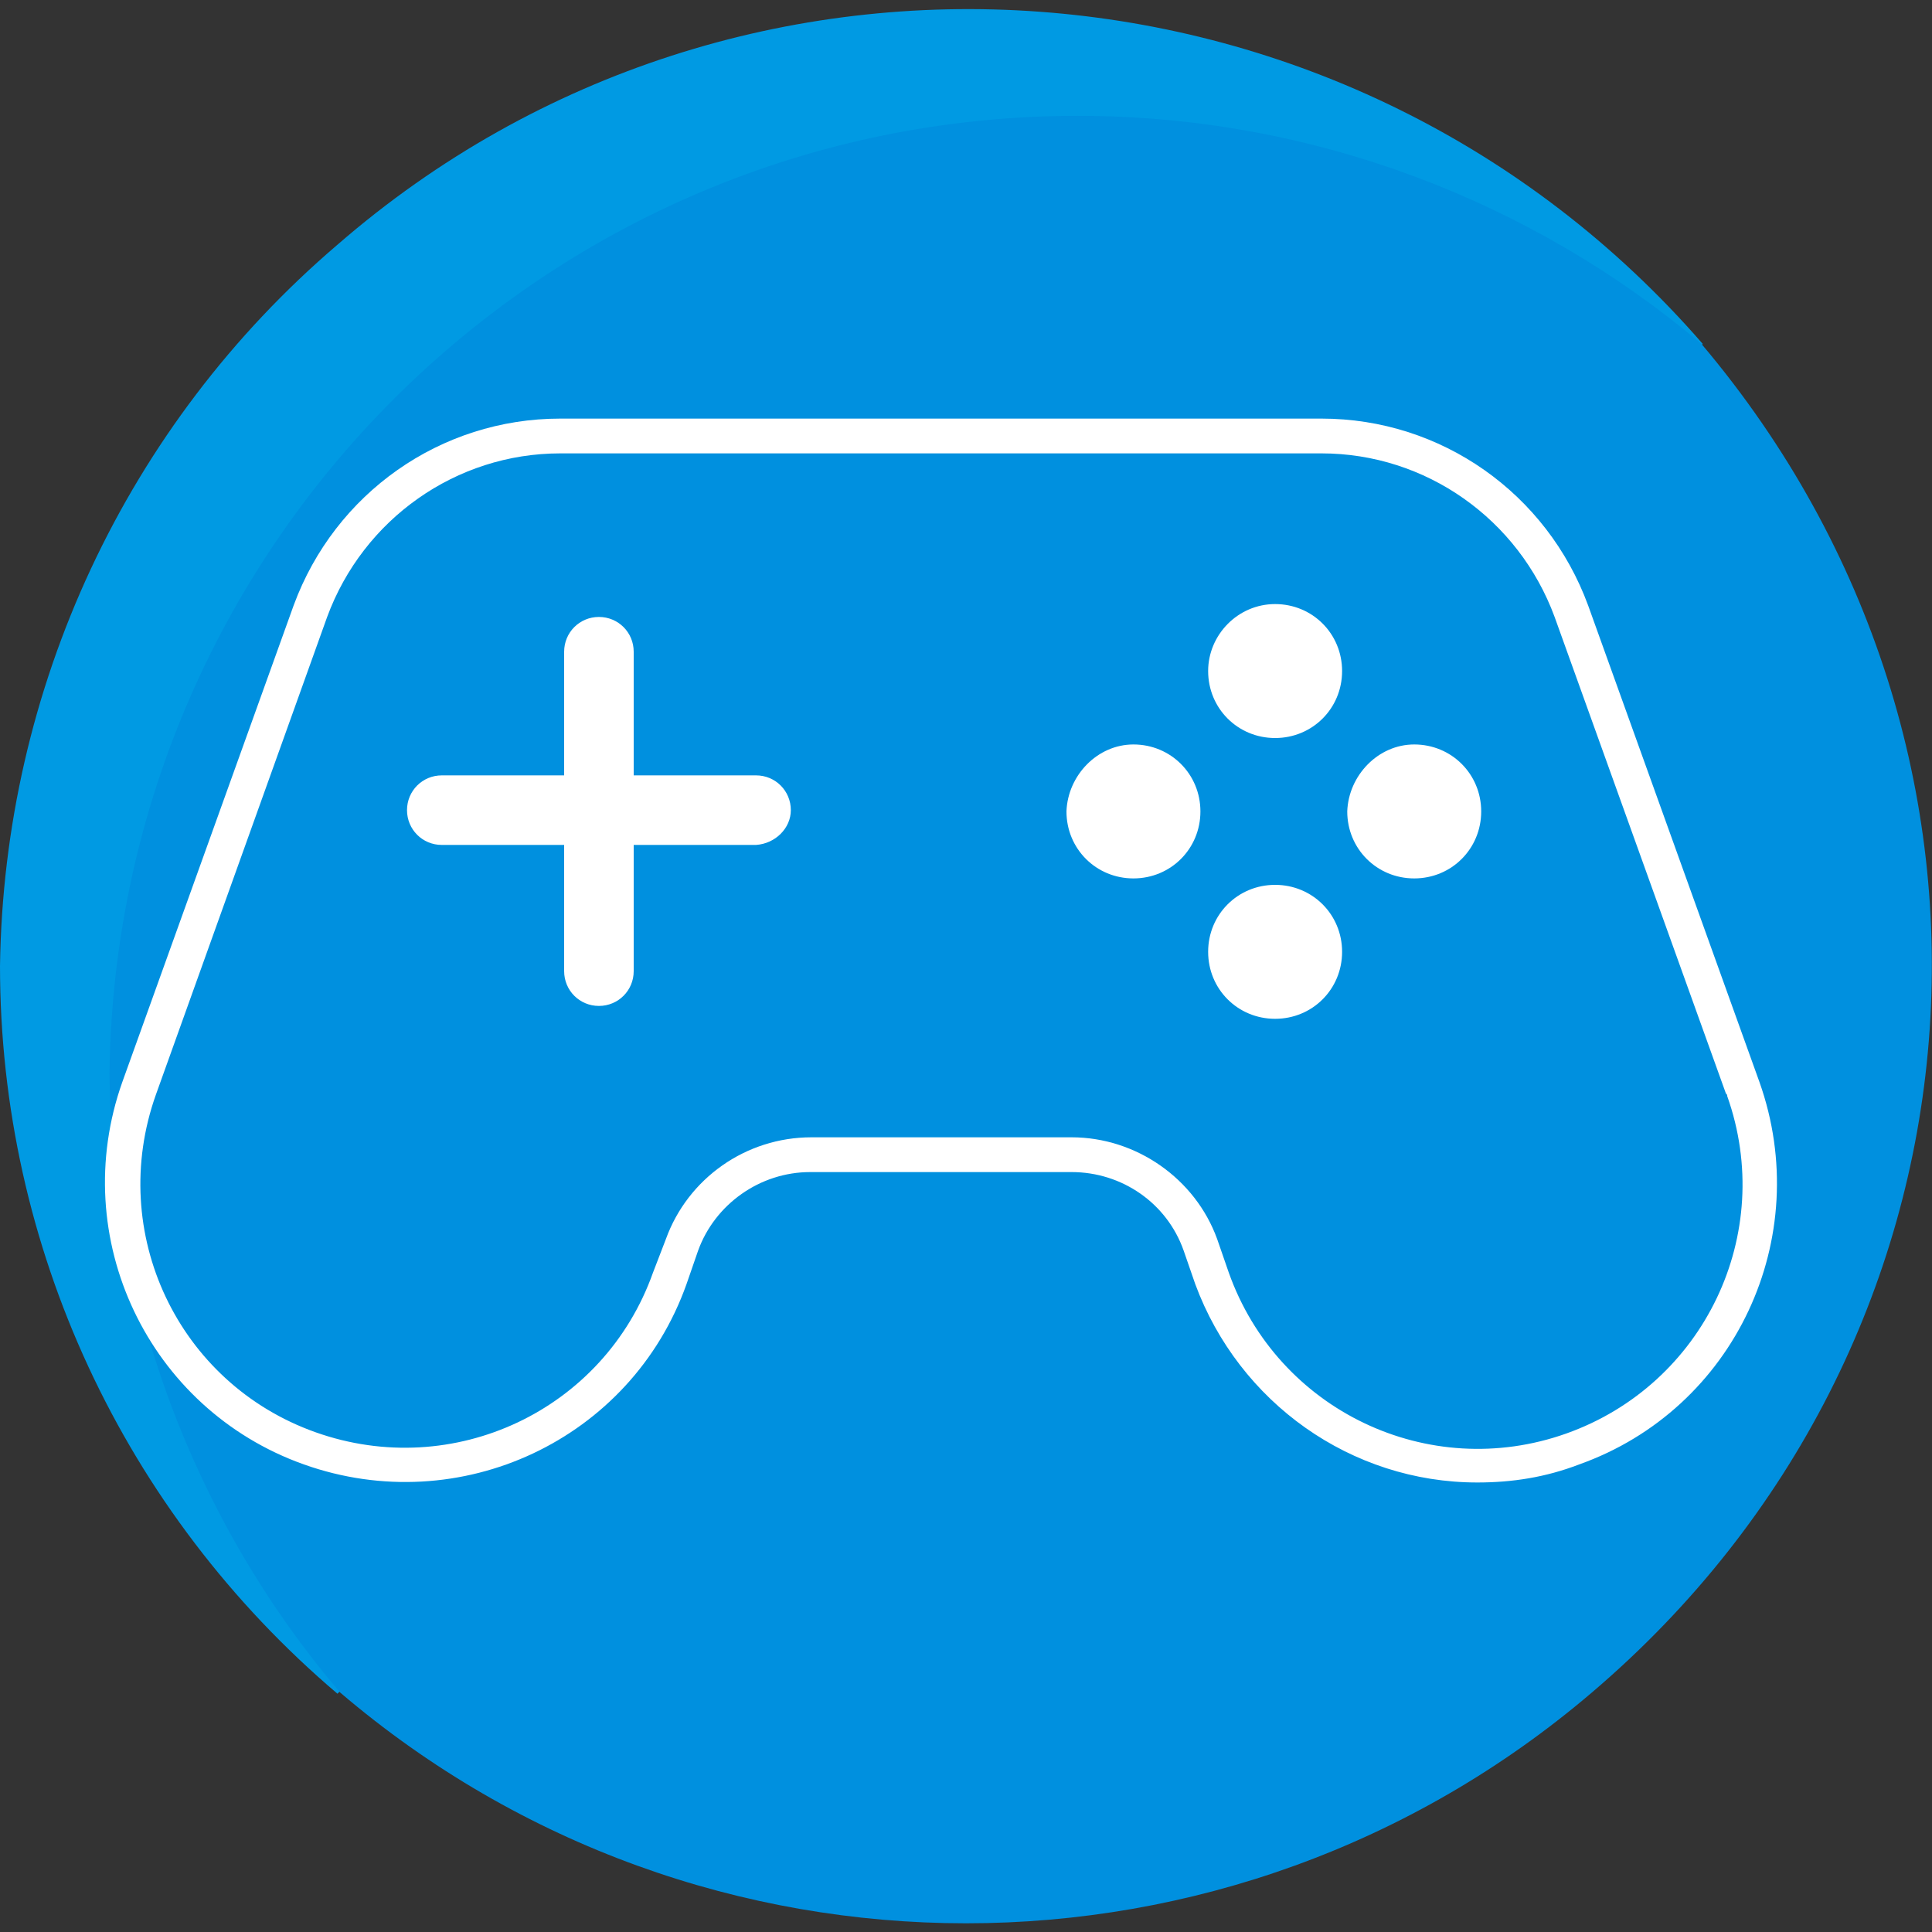
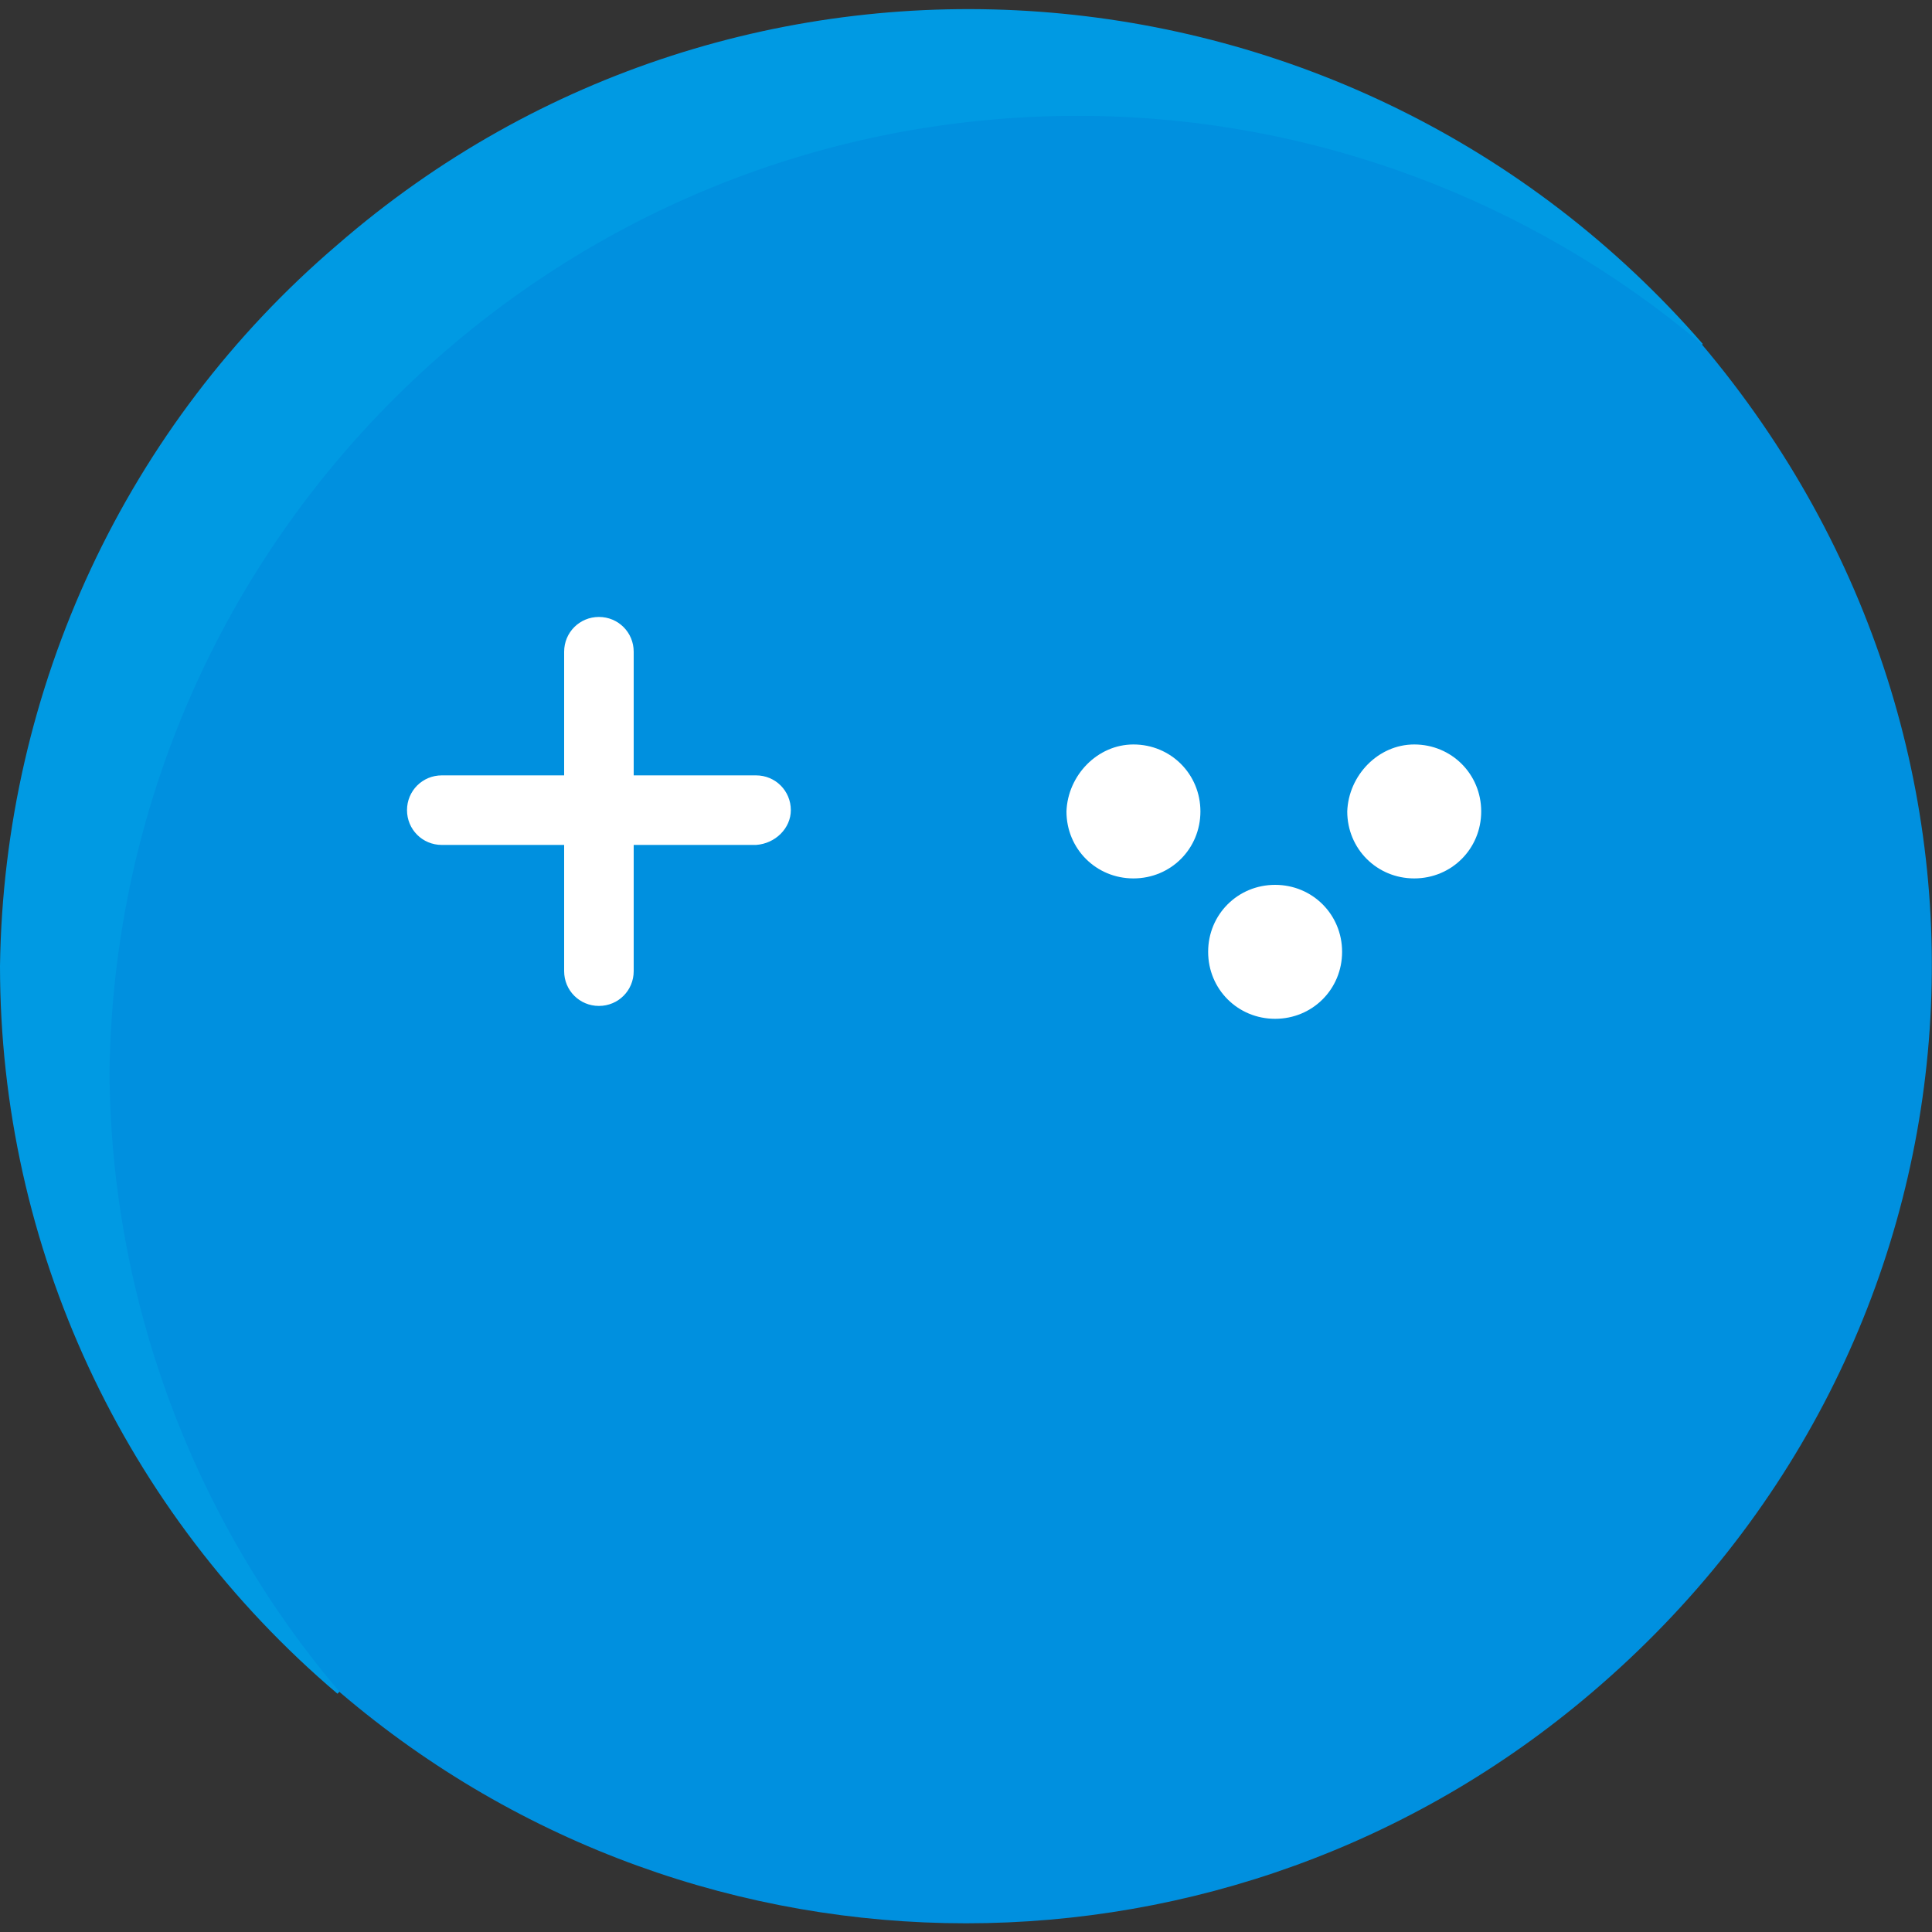
<svg xmlns="http://www.w3.org/2000/svg" version="1.0" id="Calque_1" x="0px" y="0px" viewBox="0 0 150 150" style="enable-background:new 0 0 150 150;" xml:space="preserve">
  <rect x="0" y="0" width="150" height="150" fill="#333333" stroke="none" />
  <style type="text/css">
	.st0{fill:#009AE3;}
	.st1{fill:#0090DF;}
	.st2{fill:#FFFFFF;}
</style>
  <g>
    <g id="Groupe_11">
      <path id="Tracé_33" class="st0" d="M132.2,26.7C105-4.6,57.5-8.2,26.2,19C9.8,33,0.3,53.4,0,75v0c0,21.8,9.6,42.4,26.2,56.5" />
      <path id="Tracé_35" class="st1" d="M123.6,131.4c-28,23.9-69.2,23.9-97.2,0C15,118,8.6,100.9,8.5,83.2C9.1,41.7,43.1,8.5,84.6,9    c17.4,0.2,34.2,6.5,47.5,17.7C158.9,58.4,155.2,104.5,123.6,131.4" />
-       <path id="Tracé_36" class="st2" d="M114.7,115.1c-9.8,0-18.5-6.2-21.9-15.4l-0.9-2.6c-1.3-3.7-4.8-6.1-8.7-6.1H62.9    c-3.9,0-7.4,2.5-8.7,6.1l-0.9,2.6c-4.3,12.1-17.6,18.3-29.7,14C11.5,109.4,5.2,96.1,9.5,84l13.3-37c3.2-8.7,11.4-14.5,20.7-14.5    h59.1c9.3,0,17.5,5.8,20.7,14.5l13.3,37c4.3,12.1-1.9,25.4-14,29.7C120,114.7,117.4,115.1,114.7,115.1 M43.5,35.2    c-8.1,0-15.3,5.1-18.1,12.7L12.1,85c-3.8,10.7,1.7,22.4,12.4,26.2c10.7,3.8,22.4-1.7,26.2-12.4l1-2.6c1.7-4.7,6.2-7.9,11.3-7.9    h20.2c5,0,9.6,3.2,11.3,7.9l0.9,2.6c3.8,10.7,15.5,16.3,26.2,12.5c10.7-3.8,16.3-15.5,12.5-26.2c0-0.1,0-0.1-0.1-0.2l-13.3-37    c-2.8-7.6-10-12.7-18.1-12.7L43.5,35.2z" />
      <path id="Tracé_37" class="st2" d="M46.5,78.1c-1.5,0-2.7-1.2-2.7-2.7c0,0,0,0,0,0V50.6c0-1.5,1.2-2.7,2.7-2.7    c1.5,0,2.7,1.2,2.7,2.7c0,0,0,0,0,0v24.8C49.2,76.9,48,78.1,46.5,78.1C46.5,78.1,46.5,78.1,46.5,78.1" />
      <path id="Tracé_38" class="st2" d="M58.7,65.6H34.3c-1.5,0-2.7-1.2-2.7-2.7c0-1.5,1.2-2.7,2.7-2.7h24.4c1.5,0,2.7,1.2,2.7,2.7    C61.4,64.3,60.2,65.5,58.7,65.6C58.7,65.6,58.7,65.6,58.7,65.6" />
      <path id="Tracé_39" class="st2" d="M99,68.7c2.9,0,5.2,2.3,5.2,5.2c0,2.9-2.3,5.2-5.2,5.2c-2.9,0-5.2-2.3-5.2-5.2l0,0    C93.8,71,96.1,68.7,99,68.7" />
-       <path id="Tracé_40" class="st2" d="M99,46.9c2.9,0,5.2,2.3,5.2,5.2c0,2.9-2.3,5.2-5.2,5.2c-2.9,0-5.2-2.3-5.2-5.2l0,0    C93.8,49.3,96.1,46.9,99,46.9" />
      <path id="Tracé_41" class="st2" d="M109.8,57.8c2.9,0,5.2,2.3,5.2,5.2c0,2.9-2.3,5.2-5.2,5.2c-2.9,0-5.2-2.3-5.2-5.2l0,0    C104.7,60.2,107,57.8,109.8,57.8" />
      <path id="Tracé_42" class="st2" d="M88,57.8c2.9,0,5.2,2.3,5.2,5.2c0,2.9-2.3,5.2-5.2,5.2c-2.9,0-5.2-2.3-5.2-5.2l0,0    C82.9,60.2,85.2,57.8,88,57.8" />
    </g>
  </g>
</svg>